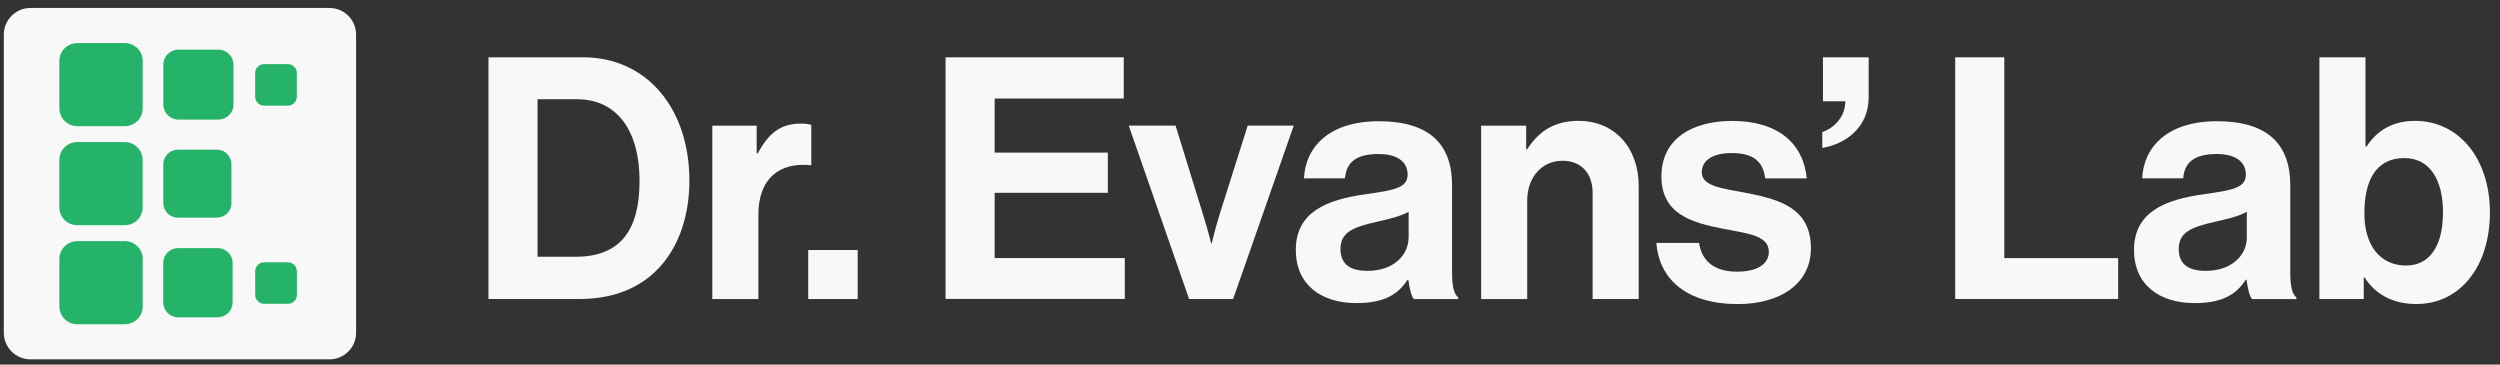
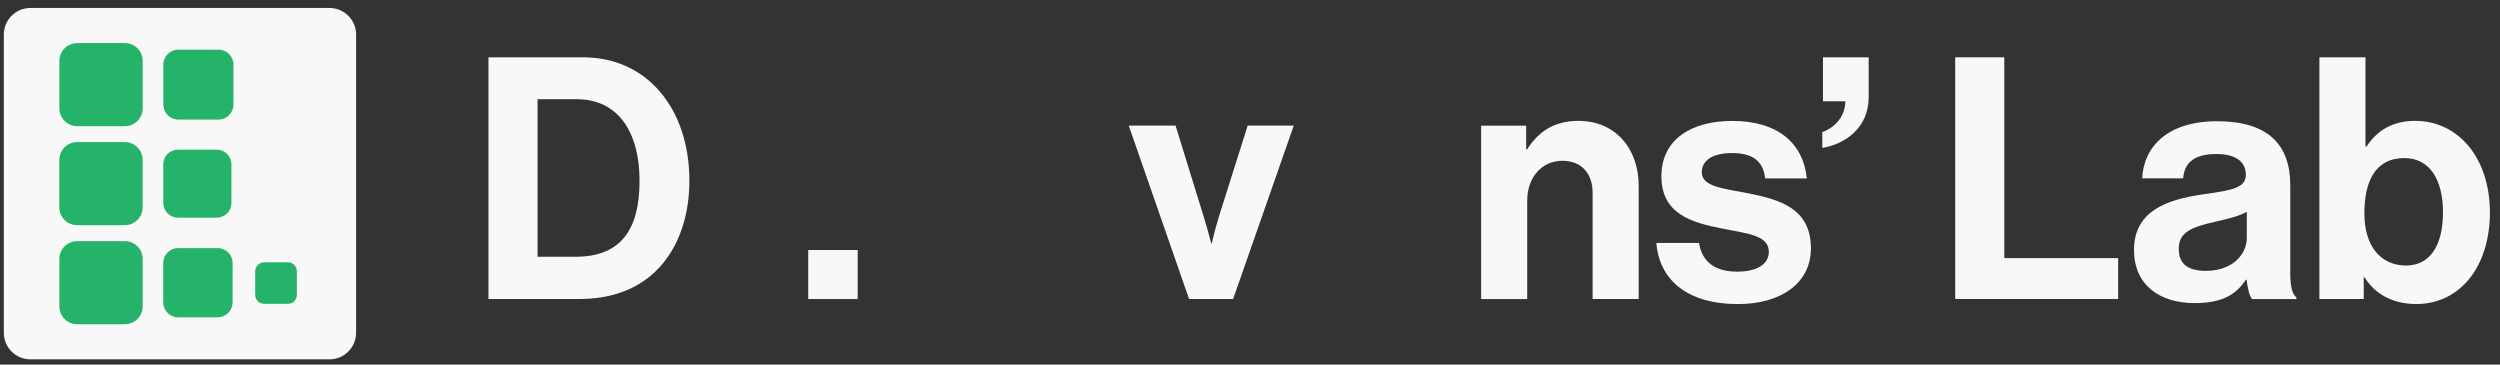
<svg xmlns="http://www.w3.org/2000/svg" width="240" height="35" viewBox="0 0 240 35" fill="none">
  <rect x="0" y="0" width="240" height="35" fill="#333333" stroke="none" />
  <path d="M46.886 5.501H55.964C62.176 5.501 66.181 10.497 66.181 17.346C66.181 21.112 64.913 24.419 62.471 26.467C60.748 27.897 58.501 28.703 55.575 28.703H46.892V5.501H46.886ZM55.251 24.649C59.675 24.649 61.397 21.954 61.397 17.346C61.397 12.739 59.38 9.526 55.38 9.526H51.605V24.649H55.251Z" fill="#F8F8F8" />
-   <path d="M72.647 14.722H72.747C73.755 12.839 74.894 11.868 76.847 11.868C77.336 11.868 77.625 11.897 77.885 11.997V15.857H77.784C74.888 15.563 72.806 17.093 72.806 20.594V28.709H68.382V12.062H72.641V14.722H72.647Z" fill="#F8F8F8" />
  <path d="M77.59 24.002H82.338V28.709H77.59V24.002Z" fill="#F8F8F8" />
-   <path d="M90.768 5.501H107.881V9.461H95.487V14.651H106.353V18.511H95.487V24.772H107.981V28.697H90.774V5.495L90.768 5.501Z" fill="#F8F8F8" />
  <path d="M108.364 12.056H112.854L115.52 20.689C116.009 22.277 116.269 23.348 116.269 23.348H116.334C116.334 23.348 116.564 22.277 117.048 20.689L119.779 12.056H124.203L118.381 28.703H114.151L108.359 12.056H108.364Z" fill="#F8F8F8" />
-   <path d="M135.199 26.855H135.134C134.29 28.12 133.087 29.097 130.22 29.097C126.804 29.097 124.398 27.314 124.398 24.001C124.398 20.335 127.388 19.164 131.099 18.646C133.865 18.258 135.134 18.029 135.134 16.764C135.134 15.563 134.19 14.786 132.338 14.786C130.255 14.786 129.247 15.534 129.117 17.122H125.182C125.312 14.204 127.495 11.638 132.373 11.638C137.251 11.638 139.399 13.88 139.399 17.77V26.237C139.399 27.503 139.593 28.25 139.983 28.544V28.709H135.724C135.464 28.385 135.299 27.602 135.204 26.861L135.199 26.855ZM135.228 22.83V20.329C134.449 20.782 133.246 21.041 132.137 21.3C129.825 21.818 128.686 22.336 128.686 23.895C128.686 25.455 129.724 26.002 131.288 26.002C133.824 26.002 135.222 24.443 135.222 22.824L135.228 22.83Z" fill="#F8F8F8" />
  <path d="M146.513 14.328H146.613C147.752 12.544 149.279 11.603 151.556 11.603C155.007 11.603 157.314 14.198 157.314 17.835V28.703H152.889V18.482C152.889 16.699 151.851 15.434 149.993 15.434C148.041 15.434 146.613 16.993 146.613 19.265V28.709H142.189V12.062H146.513V14.333V14.328Z" fill="#F8F8F8" />
  <path d="M159.007 23.319H163.106C163.401 25.231 164.764 26.079 166.752 26.079C168.74 26.079 169.808 25.331 169.808 24.166C169.808 22.577 167.696 22.413 165.419 21.959C162.428 21.377 159.496 20.565 159.496 16.928C159.496 13.292 162.487 11.609 166.298 11.609C170.692 11.609 173.129 13.78 173.453 17.128H169.454C169.259 15.345 168.12 14.692 166.233 14.692C164.51 14.692 163.372 15.34 163.372 16.54C163.372 17.97 165.584 18.099 167.961 18.582C170.757 19.164 173.848 19.947 173.848 23.837C173.848 27.179 170.987 29.191 166.823 29.191C161.974 29.191 159.278 26.855 159.013 23.319H159.007Z" fill="#F8F8F8" />
  <path d="M174.94 12.674C175.948 12.35 177.152 11.309 177.152 9.72H175.005V5.501H179.393V9.332C179.393 12.286 177.116 13.845 174.94 14.198V12.674Z" fill="#F8F8F8" />
  <path d="M187.693 5.501H192.412V24.778H203.343V28.703H187.699V5.501H187.693Z" fill="#F8F8F8" />
  <path d="M215.666 26.855H215.601C214.757 28.12 213.554 29.097 210.687 29.097C207.272 29.097 204.865 27.314 204.865 24.001C204.865 20.335 207.856 19.164 211.566 18.646C214.333 18.258 215.601 18.029 215.601 16.764C215.601 15.563 214.657 14.786 212.805 14.786C210.723 14.786 209.714 15.534 209.584 17.122H205.649C205.779 14.204 207.962 11.638 212.84 11.638C217.719 11.638 219.866 13.88 219.866 17.77V26.237C219.866 27.503 220.06 28.25 220.45 28.544V28.709H216.191C215.931 28.385 215.766 27.602 215.672 26.861L215.666 26.855ZM215.695 22.83V20.329C214.917 20.782 213.713 21.041 212.604 21.3C210.292 21.818 209.159 22.336 209.159 23.895C209.159 25.455 210.197 26.002 211.761 26.002C214.297 26.002 215.695 24.443 215.695 22.824V22.83Z" fill="#F8F8F8" />
  <path d="M226.986 26.626H226.921V28.703H222.662V5.501H227.086V14.069H227.186C228.095 12.674 229.528 11.603 231.841 11.603C236.035 11.603 239.031 15.204 239.031 20.394C239.031 25.584 236.17 29.186 231.97 29.186C229.628 29.186 227.971 28.179 226.992 26.62L226.986 26.626ZM234.53 20.4C234.53 17.317 233.298 15.175 230.82 15.175C228.024 15.175 226.98 17.411 226.98 20.494C226.98 23.578 228.508 25.49 230.979 25.49C233.256 25.49 234.525 23.607 234.525 20.394L234.53 20.4Z" fill="#F8F8F8" />
  <path d="M31.625 0.764H2.927C1.513 0.764 0.367 1.908 0.367 3.318V31.945C0.367 33.356 1.513 34.499 2.927 34.499H31.625C33.039 34.499 34.185 33.356 34.185 31.945V3.318C34.185 1.908 33.039 0.764 31.625 0.764Z" fill="#F8F8F8" />
  <path d="M13.699 10.403V5.848C13.699 4.902 12.93 4.136 11.982 4.136H7.416C6.468 4.136 5.7 4.902 5.7 5.848V10.403C5.7 11.348 6.468 12.115 7.416 12.115H11.982C12.93 12.115 13.699 11.348 13.699 10.403Z" fill="#24B369" />
  <path d="M22.411 10.037V6.207C22.411 5.411 21.764 4.765 20.966 4.765H17.126C16.328 4.765 15.681 5.411 15.681 6.207V10.037C15.681 10.834 16.328 11.479 17.126 11.479H20.966C21.764 11.479 22.411 10.834 22.411 10.037Z" fill="#24B369" />
-   <path d="M28.493 9.285V7.013C28.493 6.539 28.108 6.154 27.632 6.154H25.355C24.879 6.154 24.494 6.539 24.494 7.013V9.285C24.494 9.759 24.879 10.144 25.355 10.144H27.632C28.108 10.144 28.493 9.759 28.493 9.285Z" fill="#24B369" />
  <path d="M28.499 28.309V26.037C28.499 25.563 28.113 25.178 27.638 25.178H25.361C24.885 25.178 24.499 25.563 24.499 26.037V28.309C24.499 28.783 24.885 29.168 25.361 29.168H27.638C28.113 29.168 28.499 28.783 28.499 28.309Z" fill="#24B369" />
-   <path d="M13.693 19.906V15.351C13.693 14.406 12.924 13.639 11.976 13.639H7.41C6.462 13.639 5.694 14.406 5.694 15.351V19.906C5.694 20.852 6.462 21.618 7.41 21.618H11.976C12.924 21.618 13.693 20.852 13.693 19.906Z" fill="#24B369" />
+   <path d="M13.693 19.906V15.351C13.693 14.406 12.924 13.639 11.976 13.639H7.41C6.462 13.639 5.694 14.406 5.694 15.351V19.906C5.694 20.852 6.462 21.618 7.41 21.618H11.976C12.924 21.618 13.693 20.852 13.693 19.906" fill="#24B369" />
  <path d="M22.217 19.494V15.769C22.217 14.996 21.588 14.369 20.813 14.369H17.079C16.303 14.369 15.675 14.996 15.675 15.769V19.494C15.675 20.267 16.303 20.894 17.079 20.894H20.813C21.588 20.894 22.217 20.267 22.217 19.494Z" fill="#24B369" />
  <path d="M13.699 29.415V24.861C13.699 23.915 12.93 23.148 11.982 23.148H7.416C6.468 23.148 5.7 23.915 5.7 24.861V29.415C5.7 30.361 6.468 31.128 7.416 31.128H11.982C12.93 31.128 13.699 30.361 13.699 29.415Z" fill="#24B369" />
  <path d="M22.329 29.032V25.249C22.329 24.459 21.687 23.819 20.895 23.819H17.102C16.311 23.819 15.669 24.459 15.669 25.249V29.032C15.669 29.822 16.311 30.462 17.102 30.462H20.895C21.687 30.462 22.329 29.822 22.329 29.032Z" fill="#24B369" />
</svg>